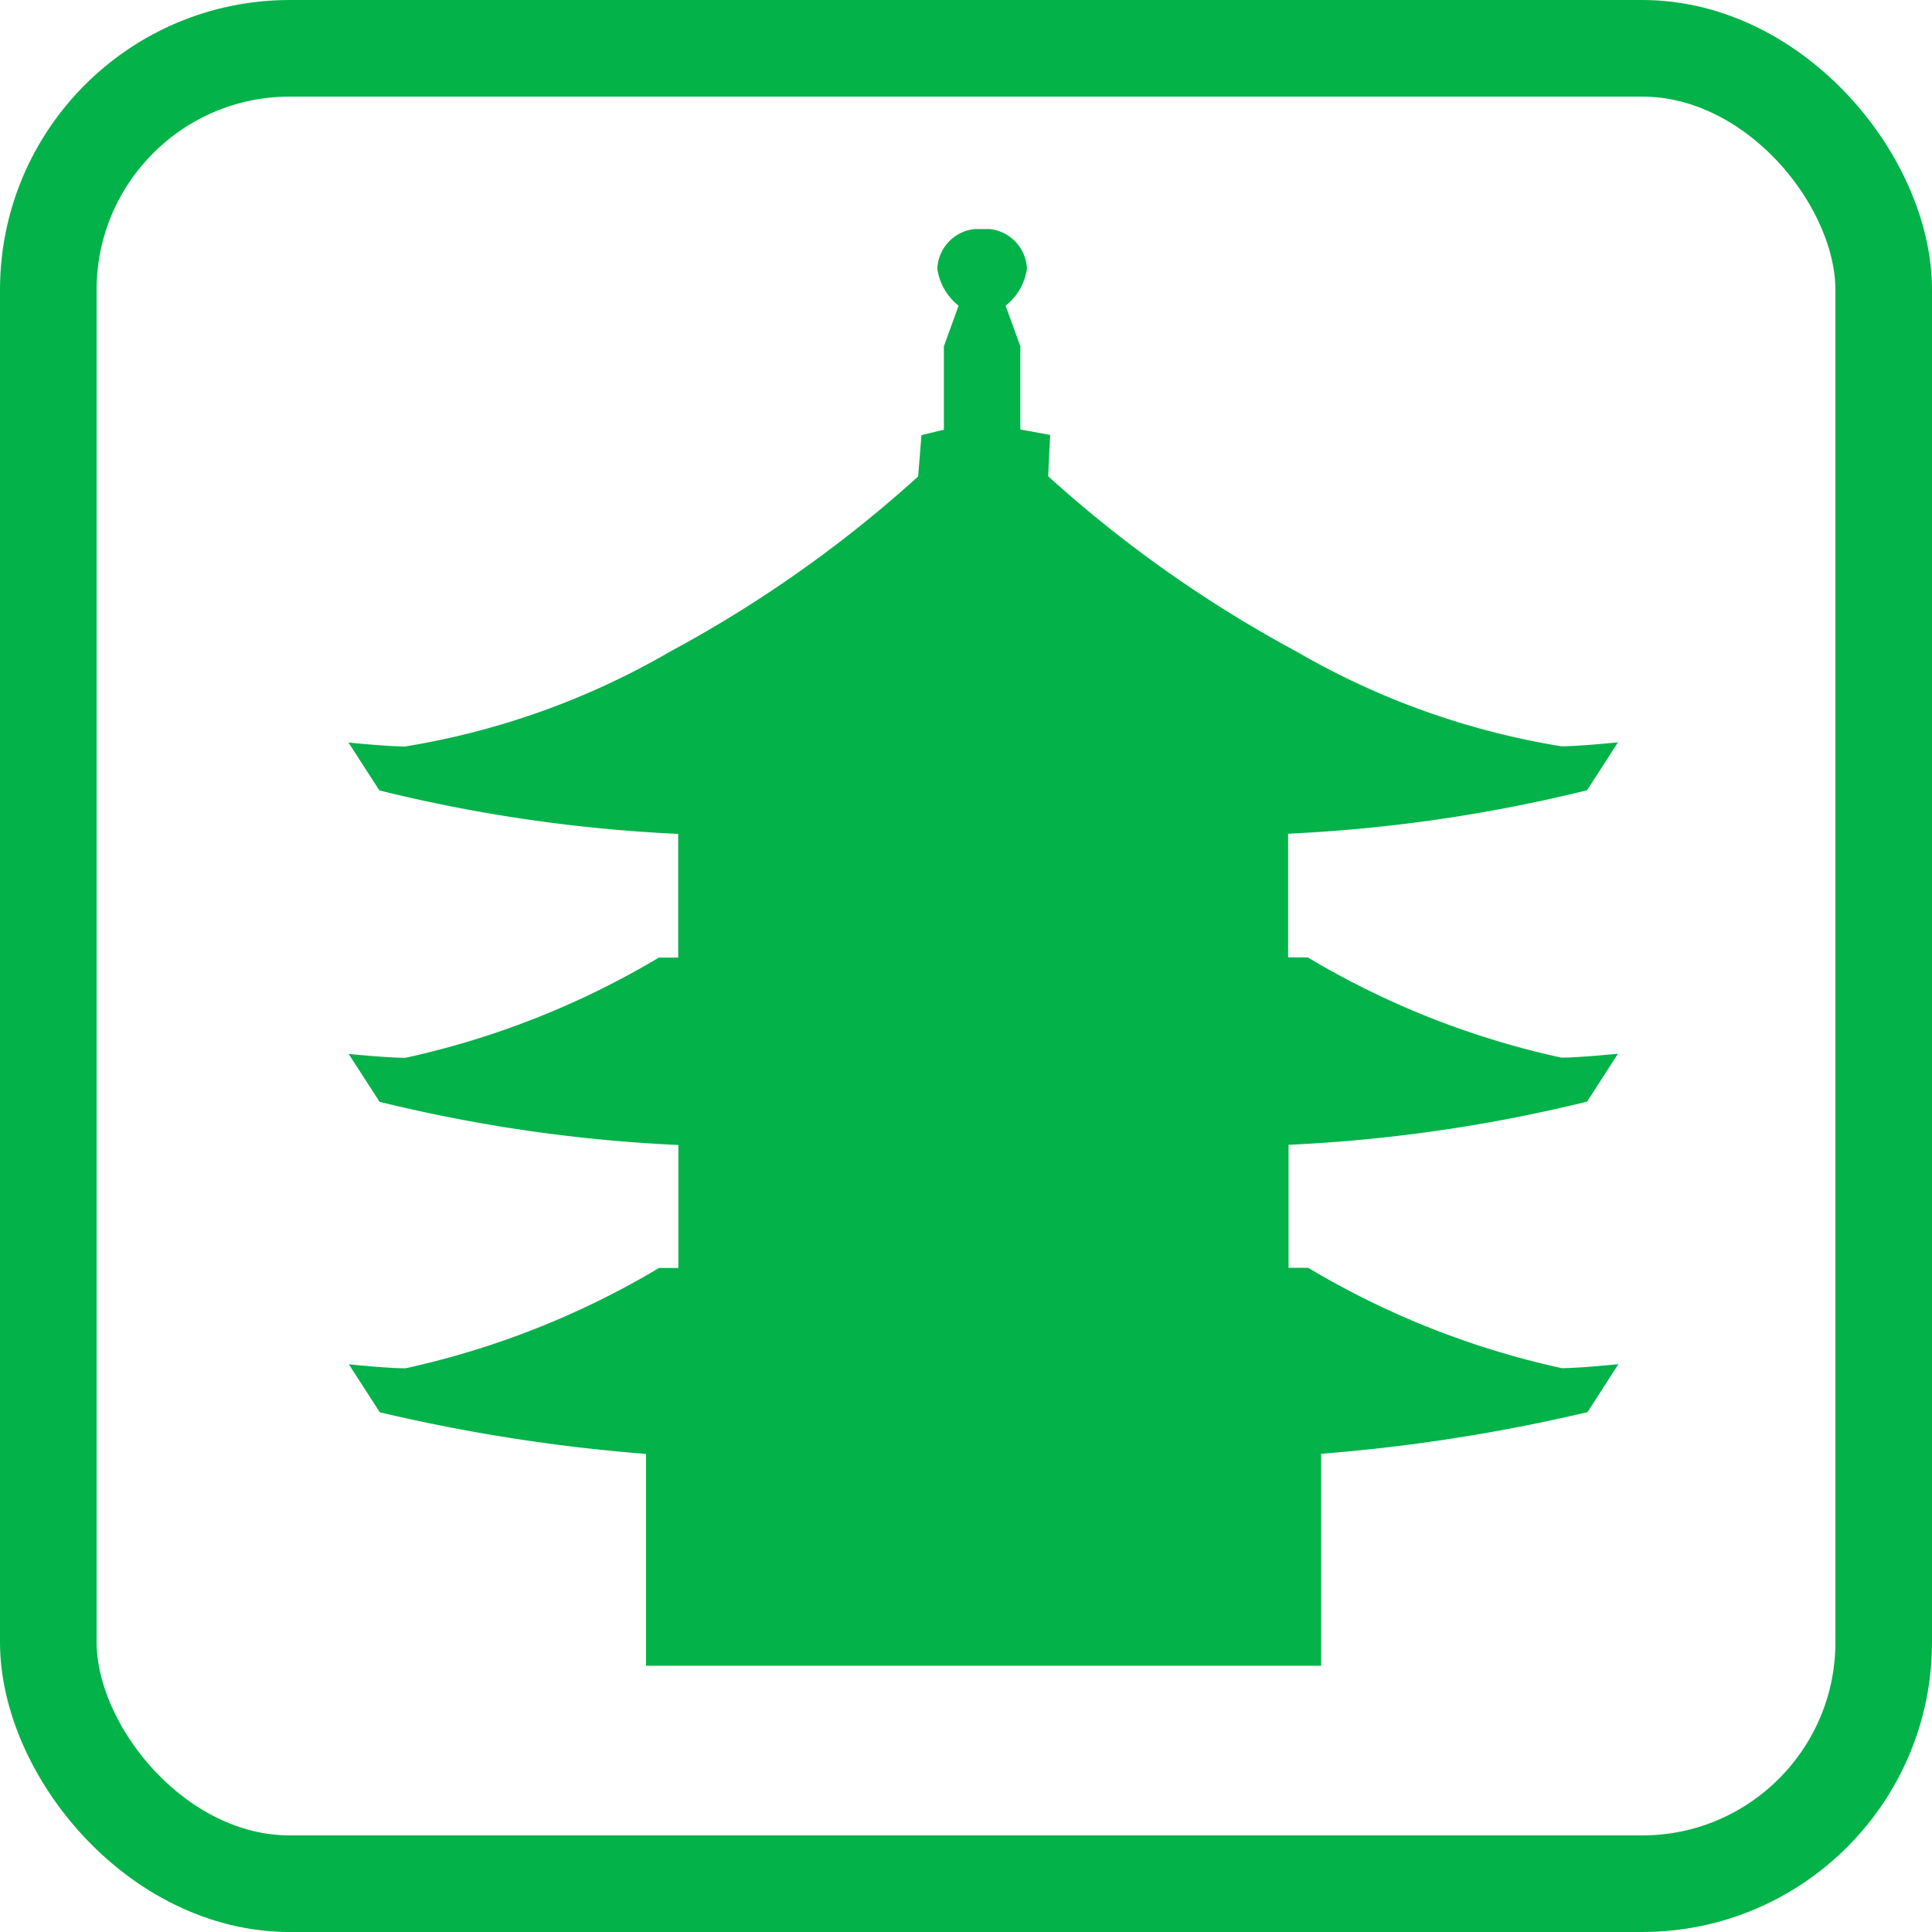
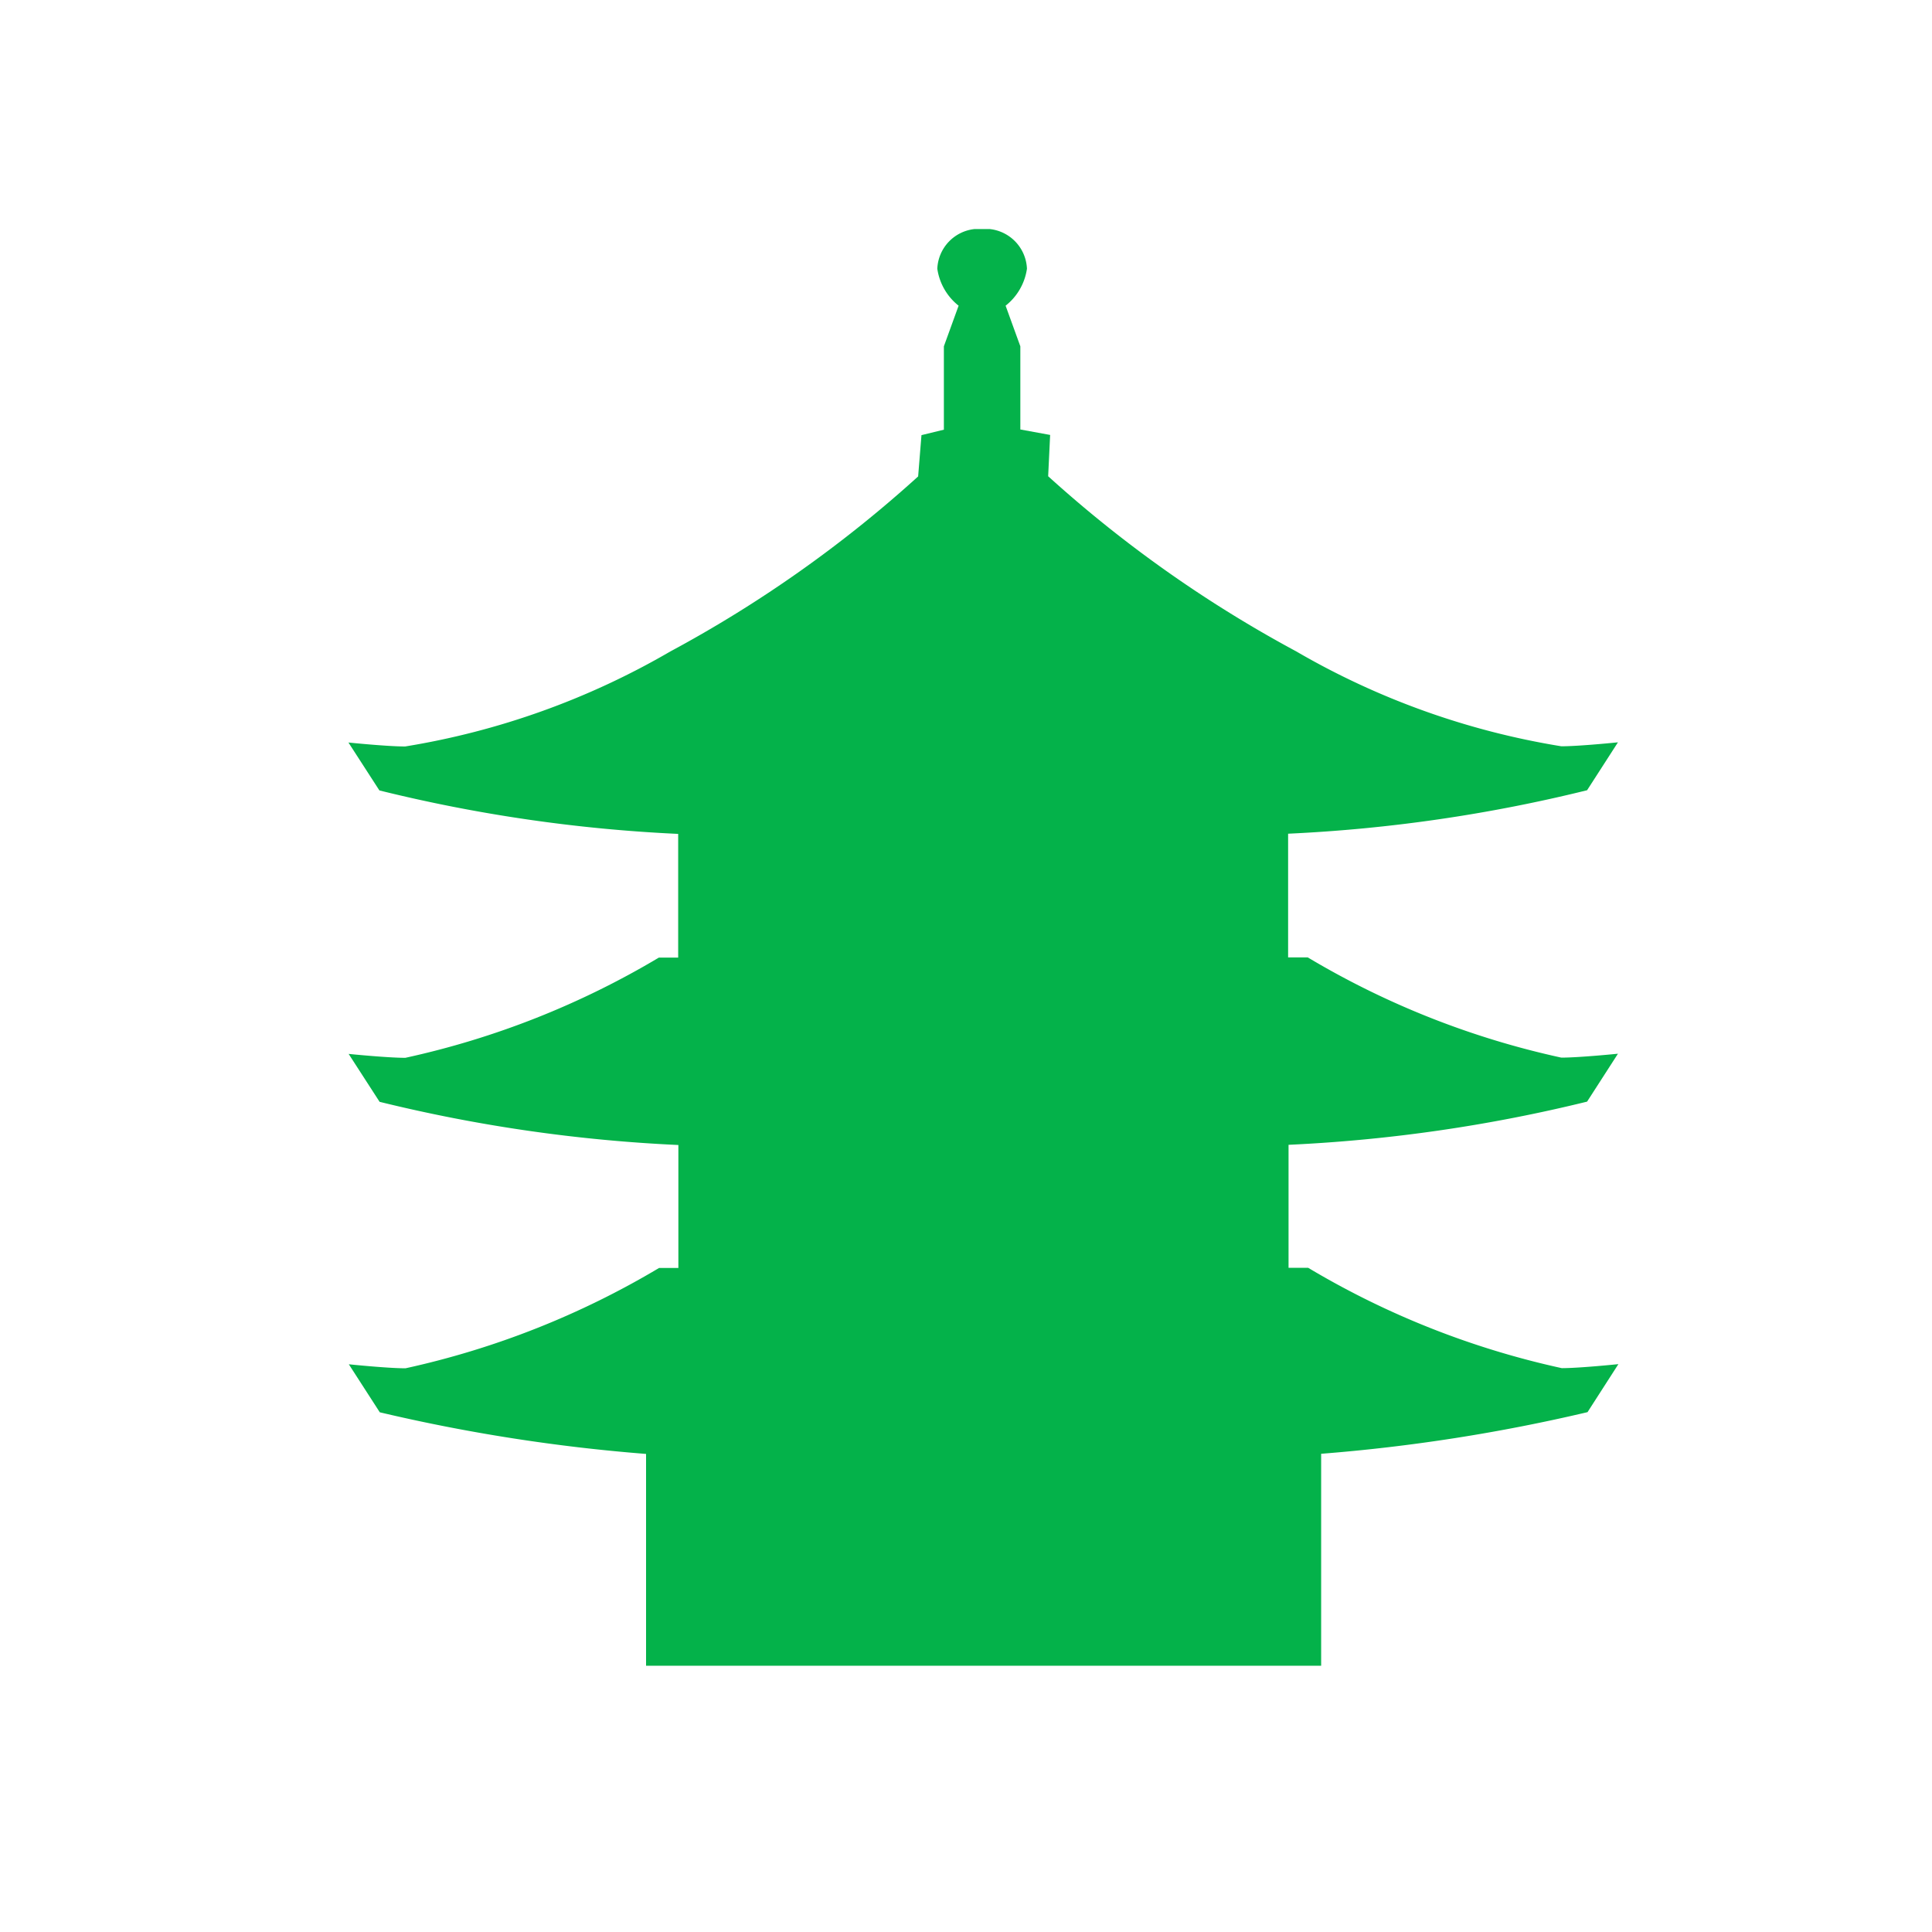
<svg xmlns="http://www.w3.org/2000/svg" id="名所アイコン" width="40" height="40" viewBox="0 0 40 40">
  <g id="長方形_95" data-name="長方形 95" fill="none" stroke="#04b24a" stroke-width="2">
    <rect width="40" height="40" rx="6" stroke="none" />
-     <rect x="1" y="1" width="38" height="38" rx="5" fill="none" />
  </g>
  <path id="パス_6699" data-name="パス 6699" d="M258.8,29.192l.639-.992s-.8.081-1.172.081a17.5,17.5,0,0,1-5.25-2.075h-.407V23.645a31.914,31.914,0,0,0,6.19-.9l.639-.992s-.8.082-1.172.082a16.009,16.009,0,0,1-5.493-1.967,25.942,25.942,0,0,1-5.132-3.624l.041-.855-.617-.113V13.554l-.305-.841a1.19,1.19,0,0,0,.442-.766.863.863,0,0,0-.775-.821h-.307a.863.863,0,0,0-.774.821,1.191,1.191,0,0,0,.441.766l-.305.841V15.28l-.464.113-.069.855a25.879,25.879,0,0,1-5.131,3.624,16.025,16.025,0,0,1-5.49,1.967c-.375,0-1.174-.082-1.174-.082l.641.992a31.843,31.843,0,0,0,6.186.9v2.561h-.4a17.554,17.554,0,0,1-5.249,2.075c-.375,0-1.174-.081-1.174-.081l.641.992a31.973,31.973,0,0,0,6.186.894v2.546h-.4a17.592,17.592,0,0,1-5.249,2.077c-.375,0-1.174-.083-1.174-.083l.641.994a36.326,36.326,0,0,0,5.513.862v4.385h13.977V36.483a36.405,36.405,0,0,0,5.515-.862l.639-.994s-.8.083-1.172.083a17.54,17.54,0,0,1-5.25-2.077h-.407V30.086A32.044,32.044,0,0,0,258.8,29.192Z" transform="translate(-225.941 -6.384)" fill="#04b24a" />
</svg>